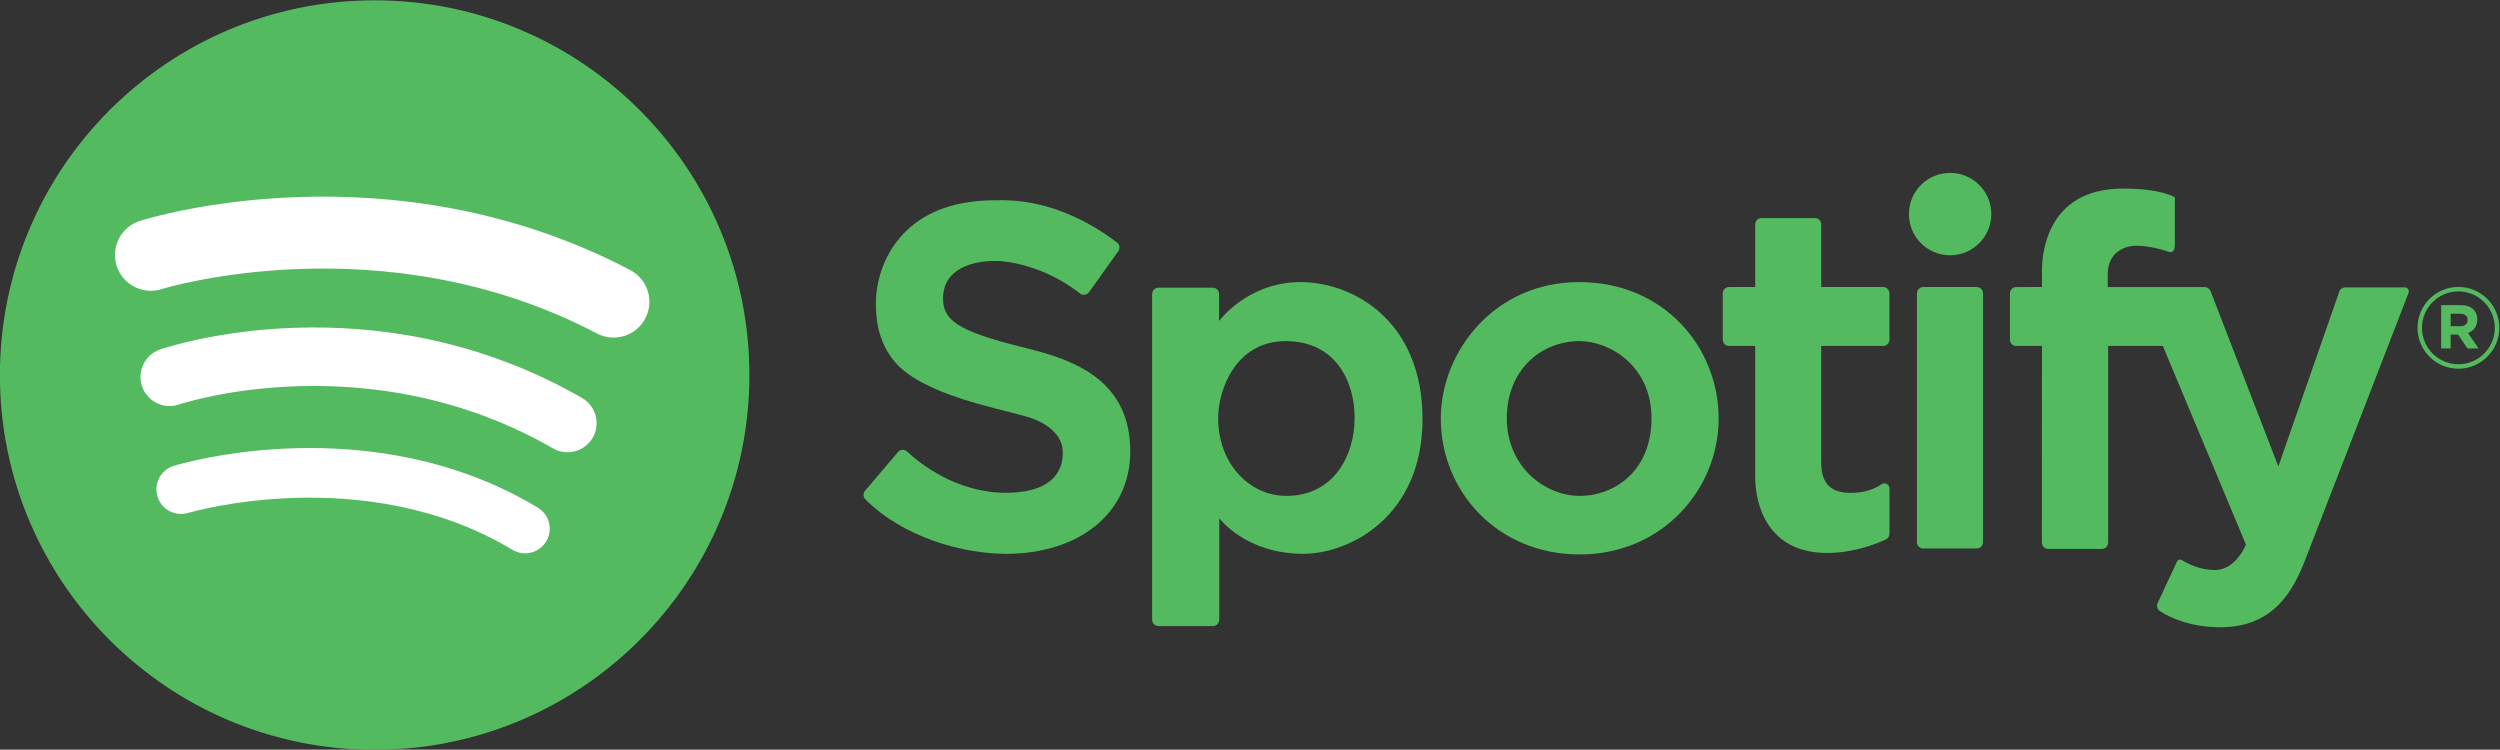
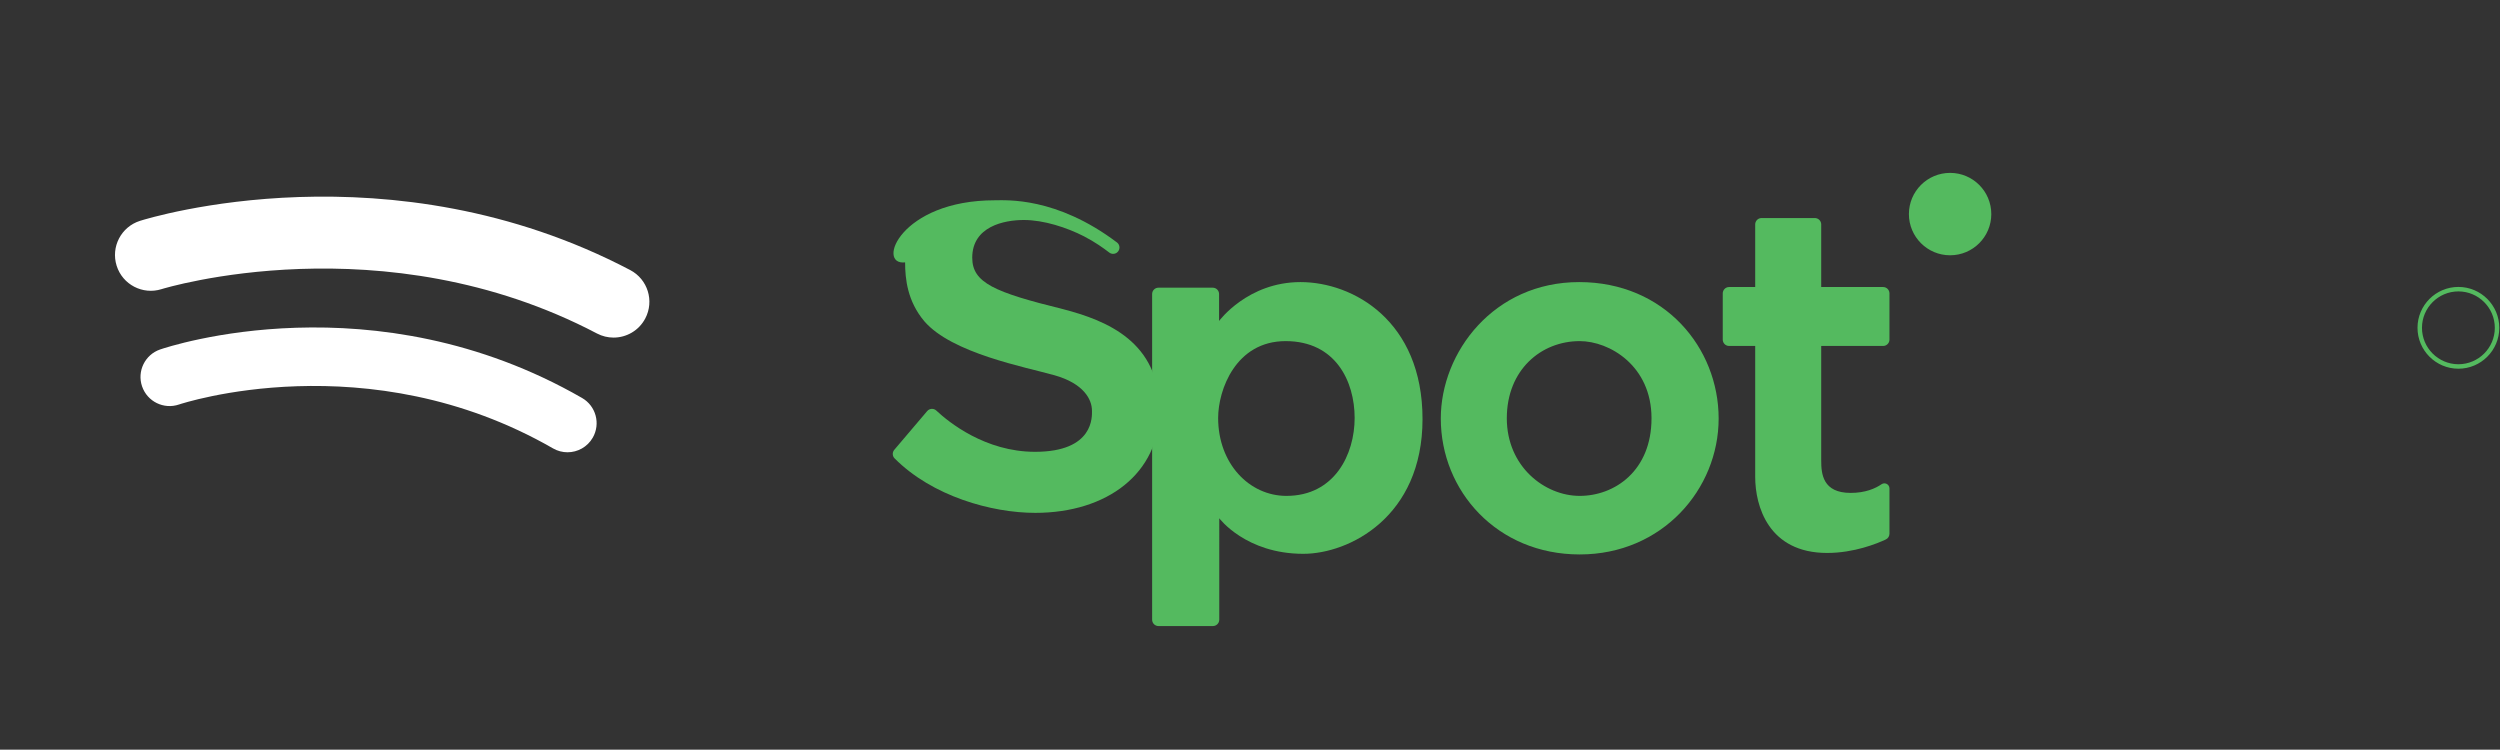
<svg xmlns="http://www.w3.org/2000/svg" xmlns:ns1="http://sodipodi.sourceforge.net/DTD/sodipodi-0.dtd" xmlns:ns2="http://www.inkscape.org/namespaces/inkscape" version="1.1" id="svg2" xml:space="preserve" width="744.619" height="223.285" viewBox="0 0 744.619 223.285" ns1:docname="spotify_logo_green.svg" ns2:version="0.92.1 r15371">
  <rect x="0" y="0" width="744.619" height="223.285" fill="#333333" stroke="none" />
  <defs id="defs6">
    <clipPath clipPathUnits="userSpaceOnUse" id="clipPath20">
      <path d="M 0,425.2 H 708.661 V 0 H 0 Z" id="path18" ns2:connector-curvature="0" />
    </clipPath>
  </defs>
  <ns1:namedview pagecolor="#ffffff" bordercolor="#666666" borderopacity="1" objecttolerance="10" gridtolerance="10" guidetolerance="10" ns2:pageopacity="0" ns2:pageshadow="2" ns2:window-width="640" ns2:window-height="480" id="namedview4" showgrid="false" ns2:zoom="0.39052522" ns2:cx="372.30908" ns2:cy="111.64279" ns2:window-x="2735" ns2:window-y="328" ns2:window-maximized="0" ns2:current-layer="g10" />
  <g id="g10" ns2:groupmode="layer" ns2:label="spotify_logo_green" transform="matrix(1.333,0,0,-1.333,-100.132,395.109)">
    <g id="g14">
      <g id="g16" clip-path="url(#clipPath20)">
        <g id="g22" transform="translate(242.563,212.6)">
-           <path d="m 0,0 c 0,-46.244 -37.488,-83.732 -83.732,-83.732 -46.244,0 -83.732,37.488 -83.732,83.732 0,46.244 37.488,83.732 83.732,83.732 C -37.488,83.732 0,46.244 0,0" style="fill:#54ba5f;fill-opacity:1;fill-rule:nonzero;stroke:none" id="path24" ns2:connector-curvature="0" />
-         </g>
+           </g>
        <g id="g26" transform="translate(297.363,251.652)">
-           <path d="m 0,0 c 2.564,0 13.744,0.833 27.336,-9.424 0.609,-0.46 0.734,-1.331 0.29,-1.952 l -6.53,-9.15 c -0.469,-0.657 -1.385,-0.79 -2.022,-0.296 -1.202,0.932 -3.249,2.4 -5.653,3.629 -3.859,1.974 -8.991,3.64 -13.421,3.64 -4.43,0 -11.535,-1.447 -11.535,-8.421 0,-5.614 4.956,-7.719 20.263,-11.491 9.957,-2.588 21.579,-7.368 21.579,-22.632 0,-14.035 -11.666,-22.894 -27.763,-22.894 -9.698,0 -22.996,3.68 -31.441,12.186 -0.512,0.517 -0.525,1.35 -0.054,1.904 l 7.345,8.645 c 0.522,0.615 1.452,0.675 2.041,0.124 2.79,-2.612 10.945,-9.219 22.065,-9.219 13.246,0 12.719,7.983 12.719,9.166 0,2.544 -1.842,6.097 -8.377,7.94 -6.535,1.842 -22.938,4.912 -29.079,12.061 -3.772,4.474 -4.298,9.43 -4.298,13.158 C -26.535,-14.605 -21.096,0 0,0" style="fill:#54ba5f;fill-opacity:1;fill-rule:nonzero;stroke:none" id="path28" ns2:connector-curvature="0" />
+           <path d="m 0,0 c 2.564,0 13.744,0.833 27.336,-9.424 0.609,-0.46 0.734,-1.331 0.29,-1.952 c -0.469,-0.657 -1.385,-0.79 -2.022,-0.296 -1.202,0.932 -3.249,2.4 -5.653,3.629 -3.859,1.974 -8.991,3.64 -13.421,3.64 -4.43,0 -11.535,-1.447 -11.535,-8.421 0,-5.614 4.956,-7.719 20.263,-11.491 9.957,-2.588 21.579,-7.368 21.579,-22.632 0,-14.035 -11.666,-22.894 -27.763,-22.894 -9.698,0 -22.996,3.68 -31.441,12.186 -0.512,0.517 -0.525,1.35 -0.054,1.904 l 7.345,8.645 c 0.522,0.615 1.452,0.675 2.041,0.124 2.79,-2.612 10.945,-9.219 22.065,-9.219 13.246,0 12.719,7.983 12.719,9.166 0,2.544 -1.842,6.097 -8.377,7.94 -6.535,1.842 -22.938,4.912 -29.079,12.061 -3.772,4.474 -4.298,9.43 -4.298,13.158 C -26.535,-14.605 -21.096,0 0,0" style="fill:#54ba5f;fill-opacity:1;fill-rule:nonzero;stroke:none" id="path28" ns2:connector-curvature="0" />
        </g>
        <g id="g30" transform="translate(362.552,185.604)">
          <path d="m 0,0 c -8.25,0 -15.25,7.166 -15.25,17.416 0,6.25 3.917,17.167 15.083,17.167 11.167,0 15.417,-9 15.417,-17.167 C 15.25,9.25 10.75,0 0,0 m 3.146,47.771 c -11.813,0 -18.188,-8.688 -18.188,-8.688 v 6.02 c 0,0.783 -0.634,1.418 -1.417,1.418 h -12.124 c -0.783,0 -1.417,-0.635 -1.417,-1.418 v -72.769 c 0,-0.783 0.634,-1.418 1.417,-1.418 h 12.166 c 0.782,0 1.417,0.635 1.417,1.418 L -15,-5 c 0,0 5.917,-7.943 18.781,-7.943 10.198,0 26.635,8.193 26.635,30.109 0,21.917 -15.458,30.605 -27.27,30.605" style="fill:#54ba5f;fill-opacity:1;fill-rule:nonzero;stroke:none" id="path32" ns2:connector-curvature="0" />
        </g>
        <g id="g34" transform="translate(428.093,185.604)">
          <path d="m 0,0 c -7.791,0 -16.291,6.521 -16.291,17.344 0,10.823 7.666,17.239 16.291,17.239 6.625,0 16.042,-5.479 16.042,-17.239 C 16.042,5.583 7.792,0 0,0 m -0.125,47.771 c -19.083,0 -30.916,-15.688 -30.916,-30.48 0,-16.208 12.583,-30.375 31.041,-30.375 18.459,0 31.042,14.584 31.042,30.375 0,15.792 -12.083,30.48 -31.167,30.48" style="fill:#54ba5f;fill-opacity:1;fill-rule:nonzero;stroke:none" id="path36" ns2:connector-curvature="0" />
        </g>
        <g id="g38" transform="translate(497.302,220.521)">
          <path d="m 0,0 v 10.332 c 0,0.783 -0.635,1.418 -1.418,1.418 H -15.25 v 13.996 c 0,0.782 -0.635,1.417 -1.418,1.417 H -28.583 C -29.365,27.163 -30,26.528 -30,25.746 V 11.75 h -5.833 c -0.782,0 -1.417,-0.635 -1.417,-1.418 V 0 c 0,-0.783 0.635,-1.417 1.417,-1.417 H -30 v -29.25 c 0,-6.584 3,-17 16.083,-17 6.018,0 11.163,2.104 13.098,3.011 0.5,0.233 0.819,0.732 0.819,1.285 v 10.117 c 0,0.912 -1.018,1.458 -1.77,0.941 -1.372,-0.941 -3.601,-1.938 -6.897,-1.938 -6.25,0 -6.583,4.25 -6.583,7.25 V -1.417 H -1.418 C -0.635,-1.417 0,-0.783 0,0" style="fill:#54ba5f;fill-opacity:1;fill-rule:nonzero;stroke:none" id="path40" ns2:connector-curvature="0" />
        </g>
        <g id="g42" transform="translate(520.057,248.571)">
          <path d="m 0,0 c 0,-5.084 -4.121,-9.206 -9.205,-9.206 -5.084,0 -9.206,4.122 -9.206,9.206 0,5.084 4.122,9.206 9.206,9.206 C -4.121,9.206 0,5.084 0,0" style="fill:#54ba5f;fill-opacity:1;fill-rule:nonzero;stroke:none" id="path44" ns2:connector-curvature="0" />
        </g>
        <g id="g46" transform="translate(516.801,173.854)">
-           <path d="m 0,0 h -11.94 c -0.783,0 -1.417,0.634 -1.417,1.417 v 55.582 c 0,0.783 0.634,1.418 1.417,1.418 H 0 c 0.783,0 1.417,-0.635 1.417,-1.418 V 1.417 C 1.417,0.634 0.783,0 0,0" style="fill:#54ba5f;fill-opacity:1;fill-rule:nonzero;stroke:none" id="path48" ns2:connector-curvature="0" />
-         </g>
+           </g>
        <g id="g50" transform="translate(531.385,219.104)">
-           <path d="M 0,0 H -5.749 C -6.532,0 -7.167,0.635 -7.167,1.417 V 11.75 c 0,0.782 0.635,1.417 1.418,1.417 H 0 v 3.75 c 0,2.5 0.417,18.25 18.083,18.25 8.75,0 11.604,-1.959 11.604,-1.959 V 22.583 c 0,-1.062 -0.375,-1.937 -1.5,-1.5 -1.125,0.438 -4.437,1.313 -7.125,1.313 -2.687,0 -6.374,-1.563 -6.374,-6.313 v -2.916 h 21.653 c 0.586,0 1.111,-0.36 1.322,-0.906 l 15.15,-39.178 13.606,39.049 c 0.198,0.57 0.735,0.951 1.338,0.951 h 13.309 c 0.63,0 1.067,-0.626 0.839,-1.214 -3.121,-8.076 -20.814,-53.851 -23.092,-59.661 -2.5,-6.375 -6.75,-15.062 -18.938,-15.062 -7.07,0 -11.629,2.375 -13.525,3.612 -0.594,0.388 -0.813,1.147 -0.513,1.789 l 4.341,9.308 c 0.181,0.39 0.659,0.54 1.025,0.314 1.241,-0.763 4.068,-2.242 7.36,-2.242 4.843,0 7,5.719 7,5.719 L 27,0 H 14.781 v -43.937 c 0,-0.782 -0.635,-1.417 -1.417,-1.417 H 1.387 c -0.783,0 -1.417,0.635 -1.417,1.418 z" style="fill:#54ba5f;fill-opacity:1;fill-rule:nonzero;stroke:none" id="path52" ns2:connector-curvature="0" />
-         </g>
+           </g>
        <g id="g54" transform="translate(624.858,223.524)">
-           <path d="m 0,0 c 1.036,0 1.631,0.553 1.631,1.368 v 0.028 c 0,0.913 -0.636,1.382 -1.673,1.382 H -2.157 V 0 Z m -4.286,4.7 h 4.424 c 1.23,0 2.184,-0.346 2.82,-0.981 0.539,-0.54 0.829,-1.3 0.829,-2.212 V 1.479 c 0,-1.562 -0.843,-2.544 -2.073,-3 L 4.078,-4.977 H 1.59 l -2.074,3.097 h -0.028 -1.645 v -3.097 h -2.129 z" style="fill:#54ba5f;fill-opacity:1;fill-rule:nonzero;stroke:none" id="path56" ns2:connector-curvature="0" />
-         </g>
+           </g>
        <g id="g58" transform="translate(624.426,231.294)">
          <path d="m 0,0 c -4.486,0 -8.137,-3.65 -8.137,-8.137 0,-4.487 3.651,-8.137 8.137,-8.137 4.486,0 8.137,3.65 8.137,8.137 C 8.137,-3.65 4.486,0 0,0 m 0,-17.274 c -5.038,0 -9.137,4.099 -9.137,9.137 C -9.137,-3.099 -5.038,1 0,1 5.038,1 9.137,-3.099 9.137,-8.137 9.137,-13.175 5.038,-17.274 0,-17.274" style="fill:#54ba5f;fill-opacity:1;fill-rule:nonzero;stroke:none" id="path60" ns2:connector-curvature="0" />
        </g>
        <g id="g62" transform="translate(192.447,172.767)">
-           <path d="m 0,0 c -0.965,0 -1.942,0.254 -2.83,0.788 -32.973,19.834 -72.06,8.362 -72.45,8.244 -2.905,-0.877 -5.976,0.762 -6.858,3.665 -0.883,2.904 0.75,5.972 3.652,6.858 1.783,0.544 44.071,13.069 81.326,-9.341 C 5.443,8.648 6.284,5.269 4.718,2.666 3.687,0.95 1.866,0 0,0" style="fill:#ffffff;fill-opacity:1;fill-rule:nonzero;stroke:none" id="path64" ns2:connector-curvature="0" />
-         </g>
+           </g>
        <g id="g66" transform="translate(201.923,195.349)">
          <path d="m 0,0 c -1.1,0 -2.213,0.279 -3.234,0.866 -41.422,23.821 -83.151,9.953 -83.568,9.811 -3.395,-1.164 -7.091,0.644 -8.257,4.04 -1.164,3.396 0.645,7.093 4.041,8.257 1.929,0.661 47.783,15.891 94.264,-10.838 C 6.358,10.346 7.43,6.373 5.641,3.261 4.438,1.17 2.25,0 0,0" style="fill:#ffffff;fill-opacity:1;fill-rule:nonzero;stroke:none" id="path68" ns2:connector-curvature="0" />
        </g>
        <g id="g70" transform="translate(212.212,220.974)">
          <path d="m 0,0 c -1.254,0 -2.526,0.295 -3.713,0.919 -47.75,25.079 -96.79,10.063 -97.28,9.909 -4.215,-1.331 -8.708,1.008 -10.037,5.22 -1.33,4.214 1.007,8.707 5.22,10.037 2.26,0.713 55.95,17.144 109.537,-11.001 C 7.638,13.029 9.144,8.193 7.089,4.282 5.659,1.557 2.877,0 0,0" style="fill:#ffffff;fill-opacity:1;fill-rule:nonzero;stroke:none" id="path72" ns2:connector-curvature="0" />
        </g>
      </g>
    </g>
  </g>
</svg>